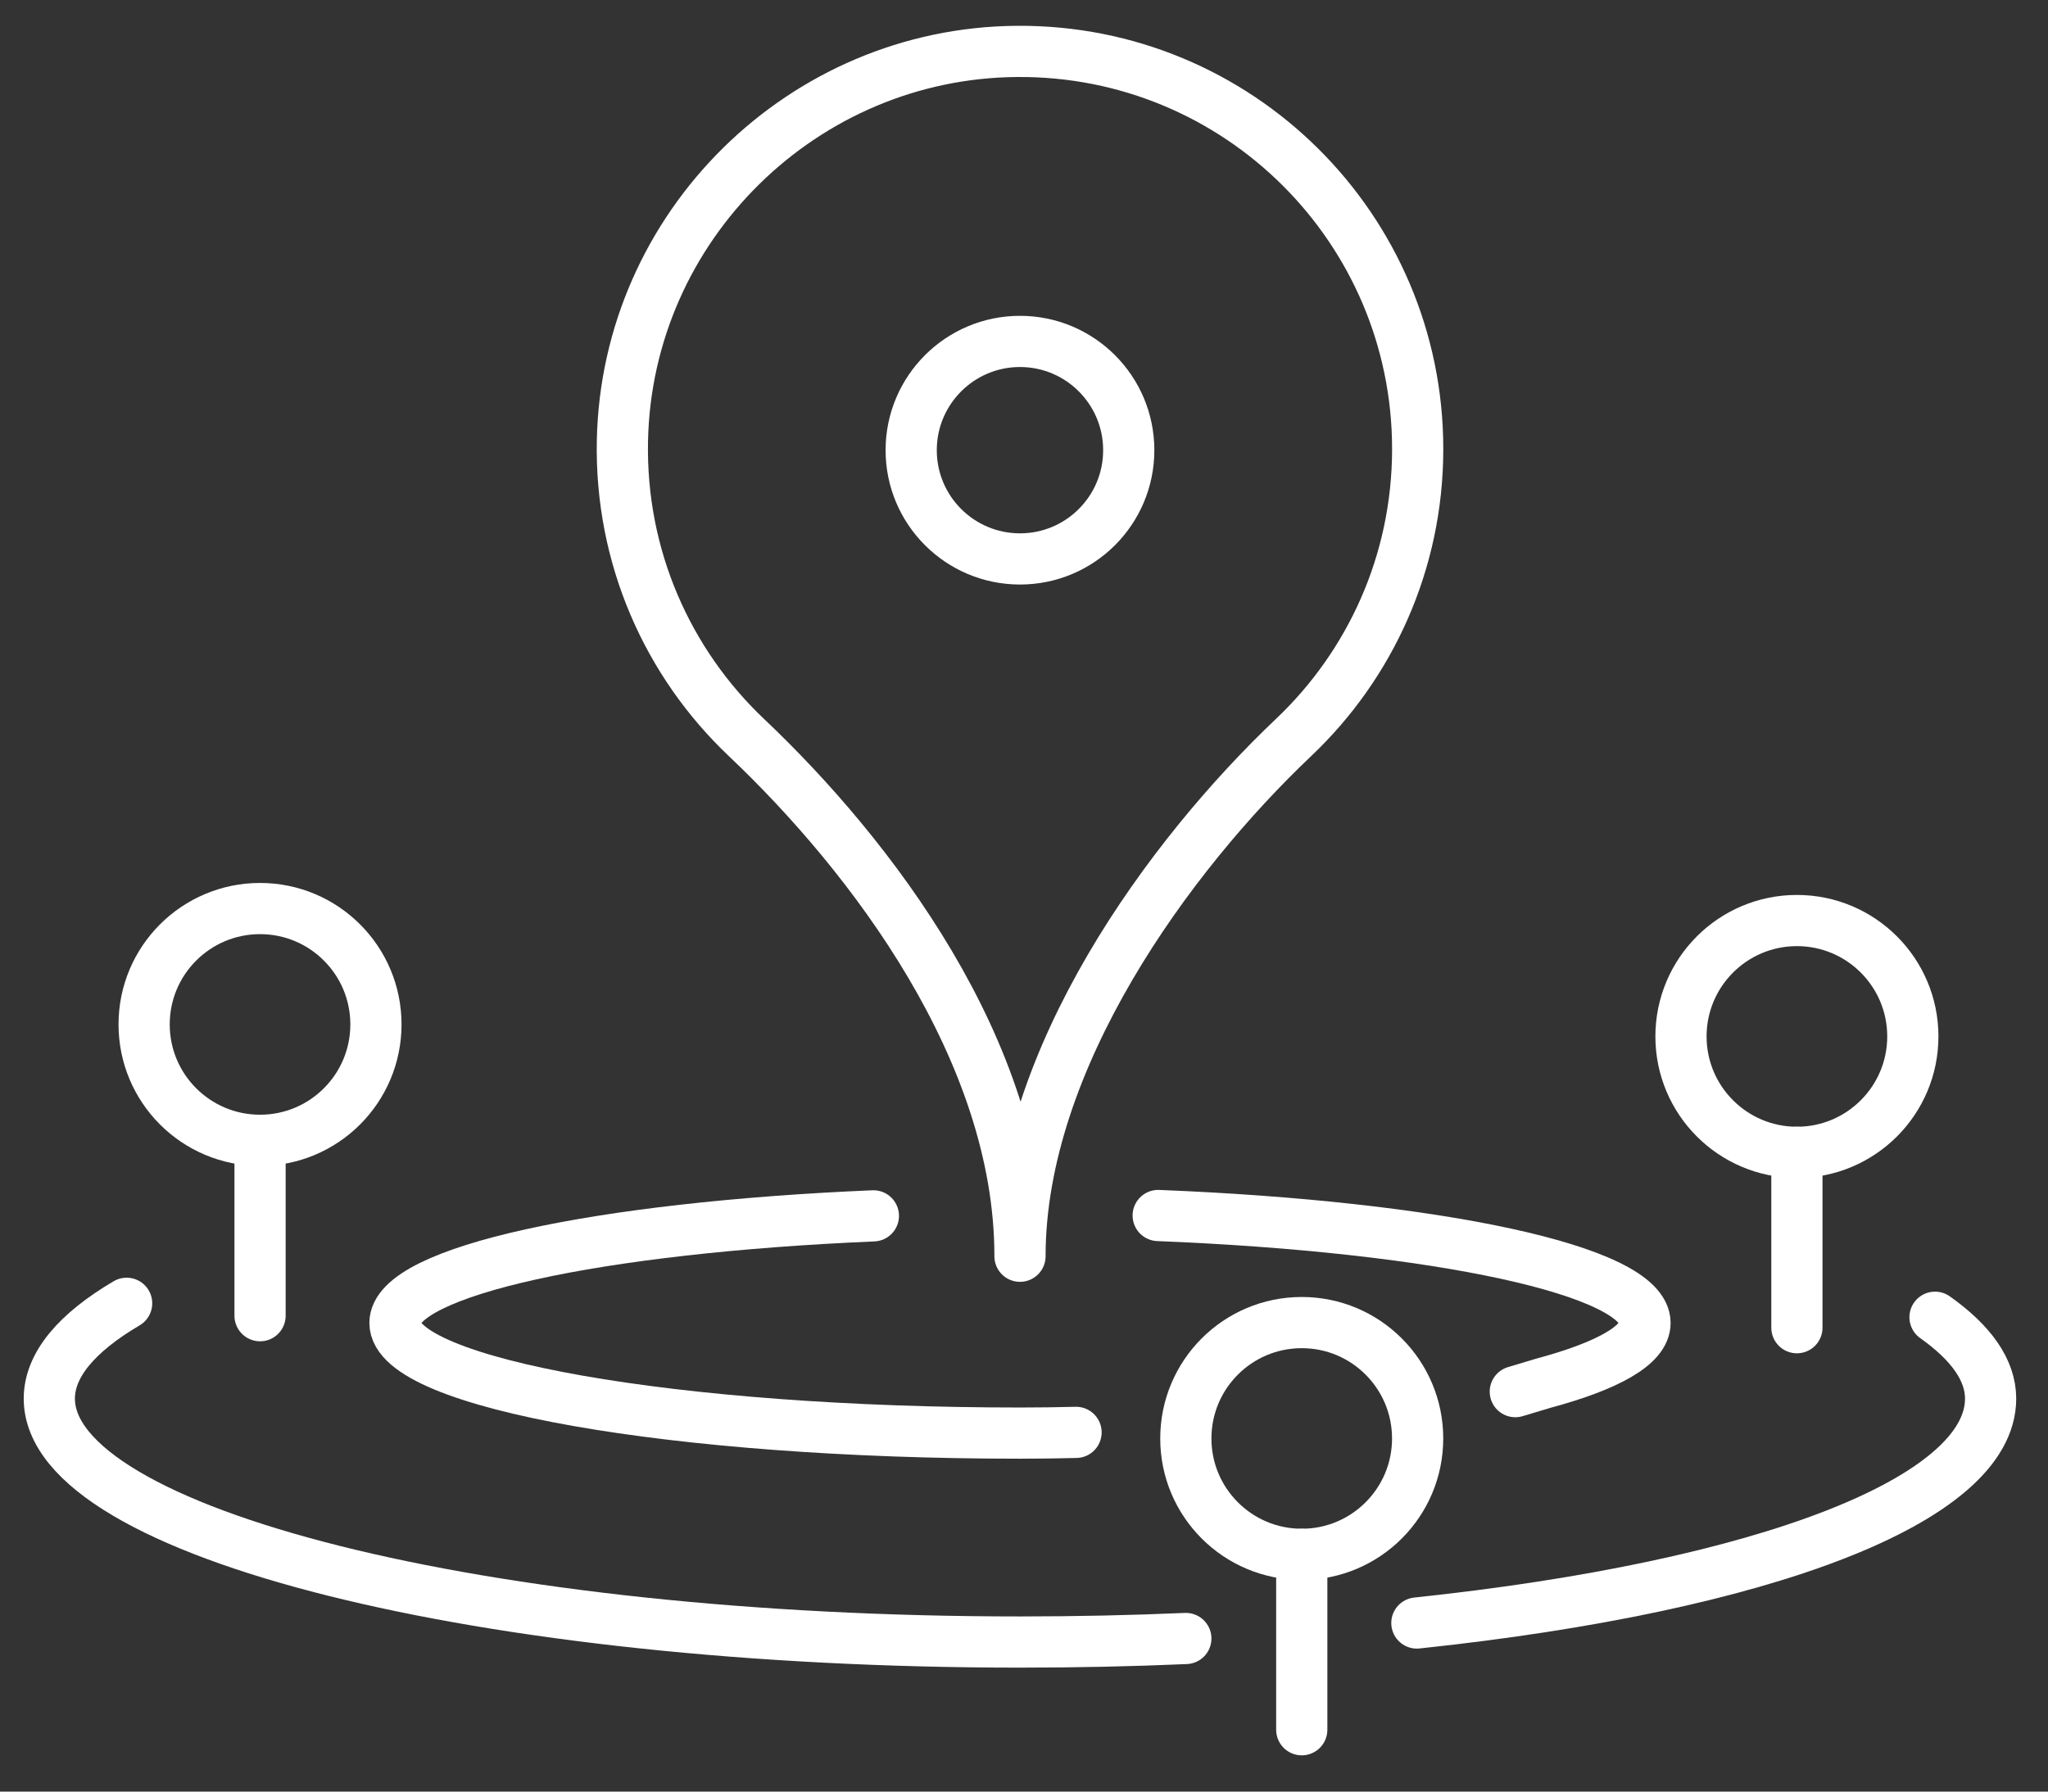
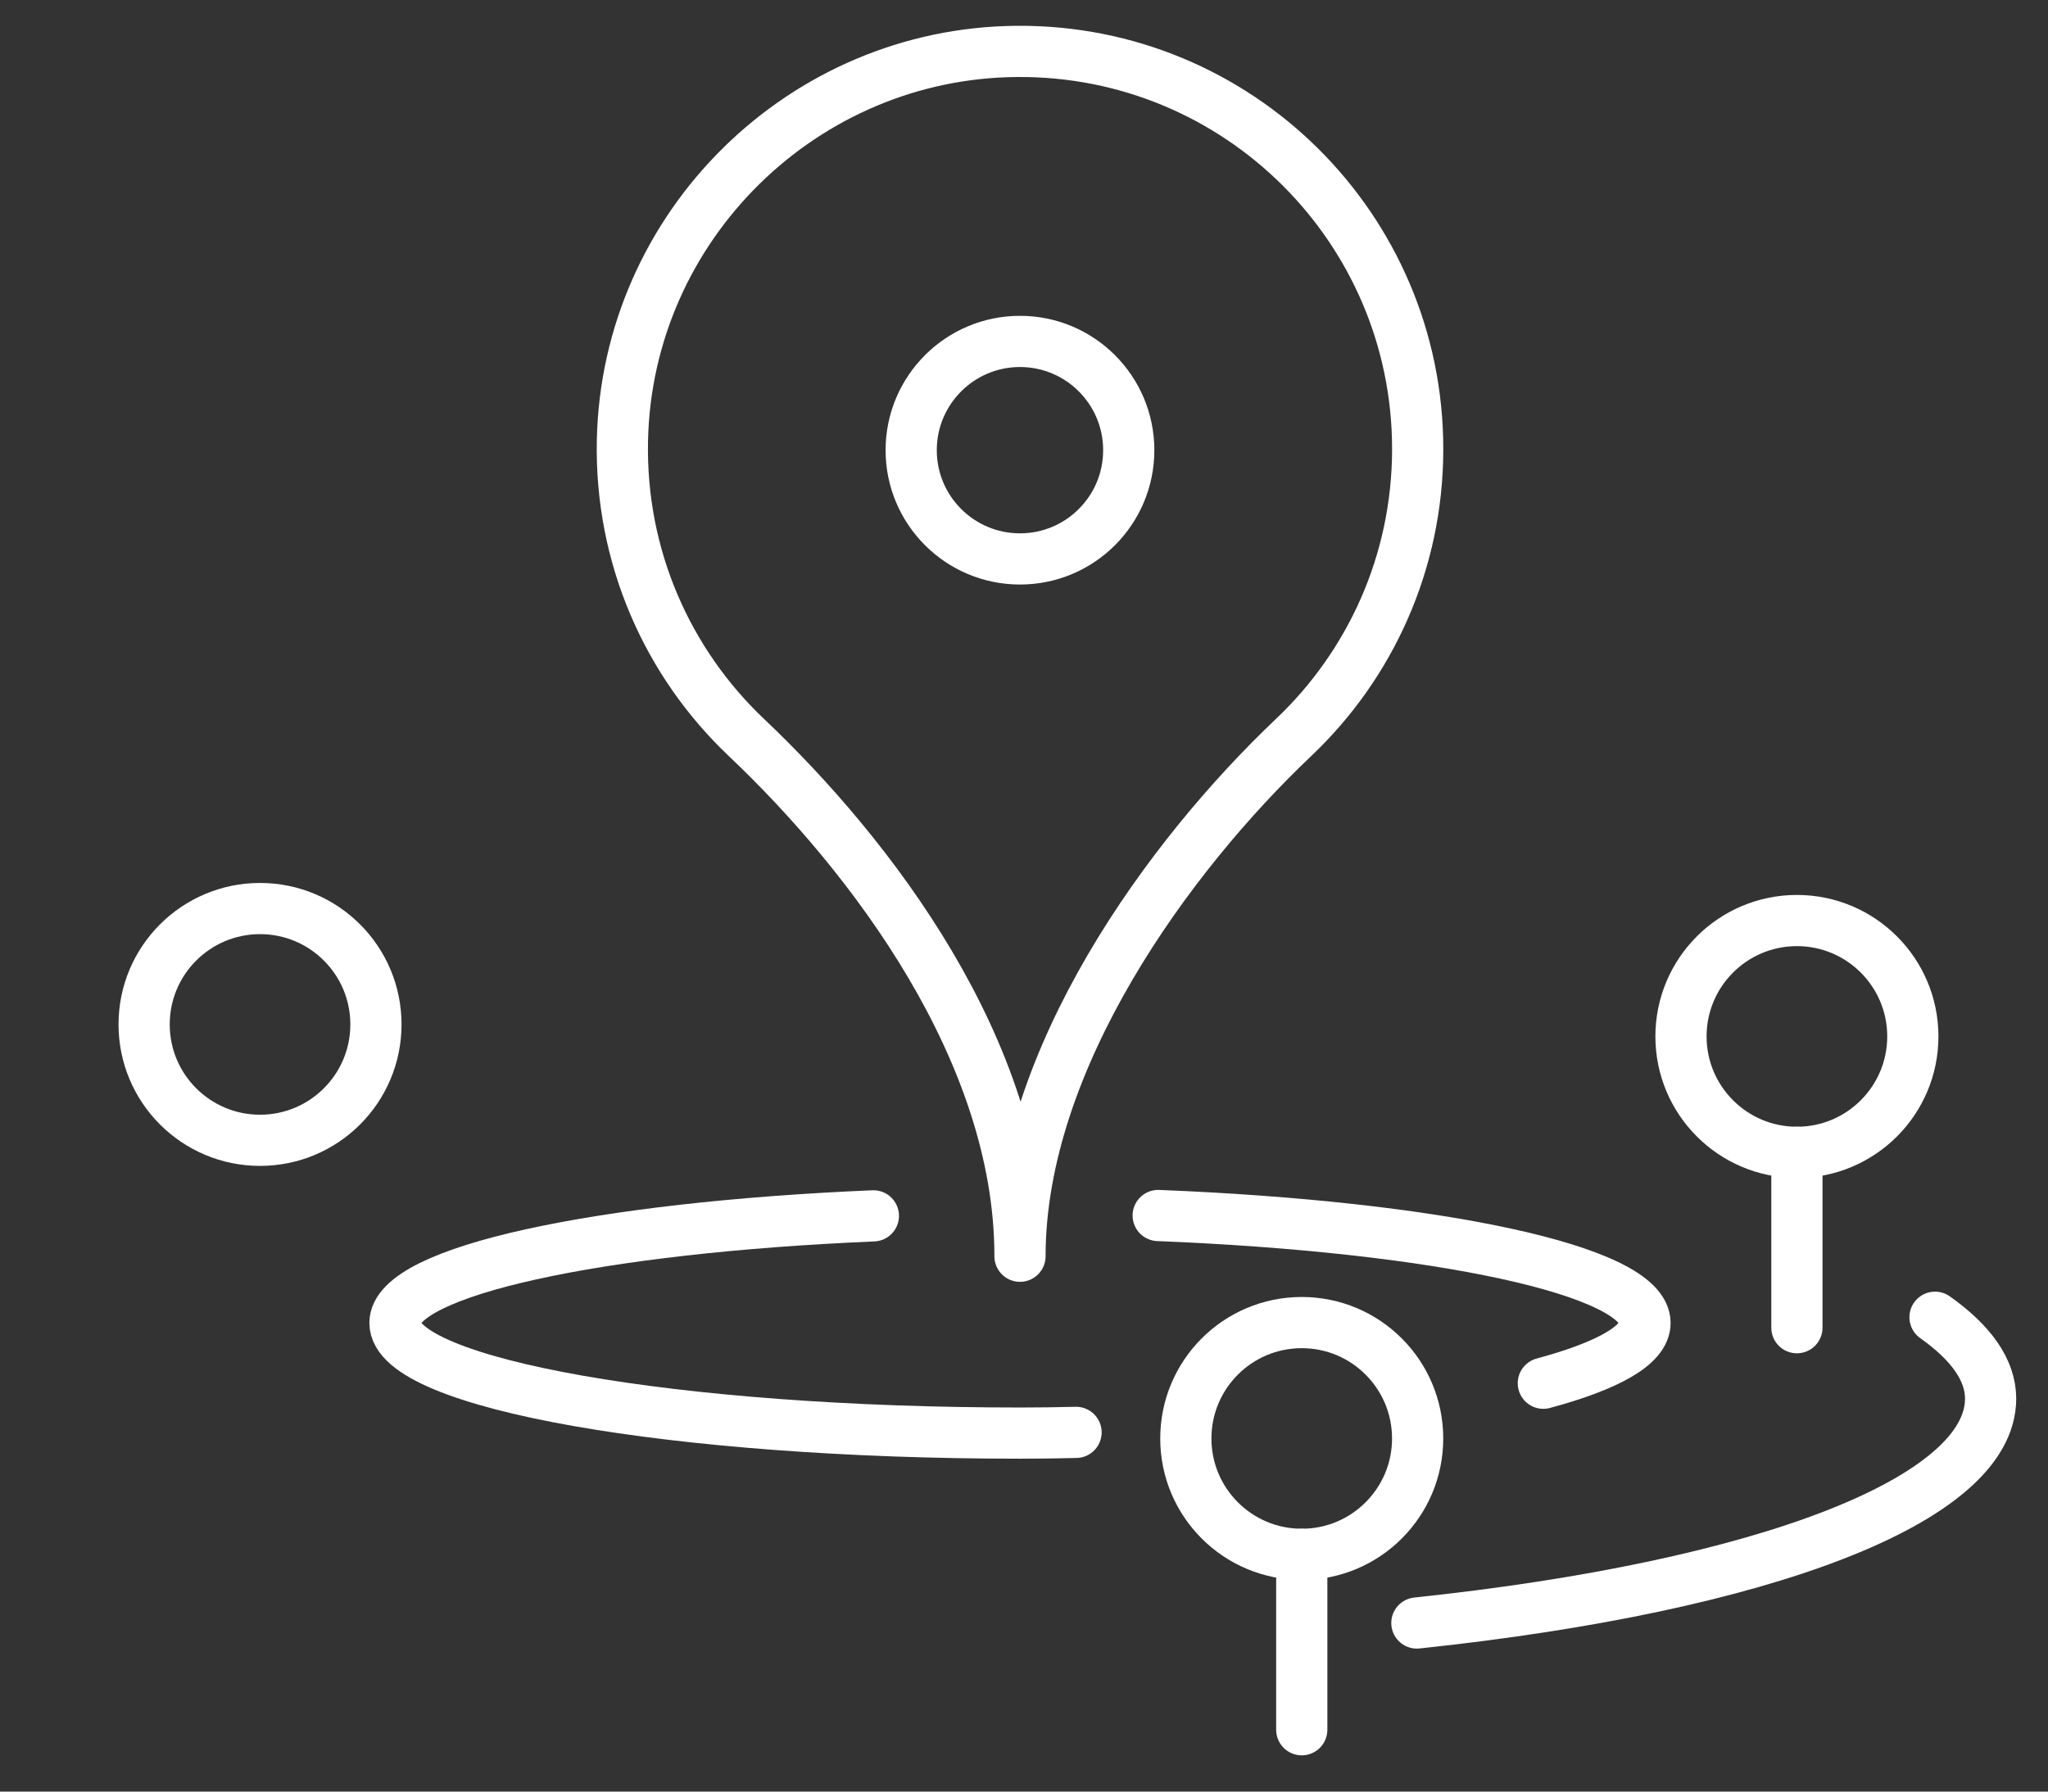
<svg xmlns="http://www.w3.org/2000/svg" width="48" height="42" viewBox="0 0 48 42" fill="none">
  <rect x="0" y="0" width="48" height="42" fill="#333333" stroke="none" />
  <path d="M23.906 29.45C23.906 24.833 27.401 20.055 30.318 17.289C32.11 15.591 33.227 13.188 33.227 10.525C33.227 5.355 29.017 1.168 23.839 1.205C18.816 1.24 14.693 5.304 14.588 10.326C14.531 13.07 15.659 15.55 17.496 17.291C20.412 20.053 23.906 24.636 23.906 29.442V29.45Z" stroke="white" stroke-width="1.2" stroke-miterlimit="10" stroke-linecap="round" stroke-linejoin="round" />
  <path d="M25.22 33.579C24.666 33.59 24.477 33.596 23.906 33.596C15.816 33.596 9.257 32.44 9.257 31.014C9.257 29.796 14.037 28.776 20.47 28.503" stroke="white" stroke-width="1.2" stroke-miterlimit="10" stroke-linecap="round" stroke-linejoin="round" />
-   <path d="M27.145 28.495C33.677 28.755 38.555 29.784 38.555 31.014C38.555 31.535 37.679 32.021 36.172 32.427L35.515 32.624" stroke="white" stroke-width="1.2" stroke-miterlimit="10" stroke-linecap="round" stroke-linejoin="round" />
+   <path d="M27.145 28.495C33.677 28.755 38.555 29.784 38.555 31.014C38.555 31.535 37.679 32.021 36.172 32.427" stroke="white" stroke-width="1.2" stroke-miterlimit="10" stroke-linecap="round" stroke-linejoin="round" />
  <path d="M23.906 13.103C25.314 13.103 26.455 11.962 26.455 10.554C26.455 9.146 25.314 8.004 23.906 8.004C22.498 8.004 21.356 9.146 21.356 10.554C21.356 11.962 22.498 13.103 23.906 13.103Z" stroke="white" stroke-width="1.2" stroke-miterlimit="10" stroke-linecap="round" stroke-linejoin="round" />
  <path d="M6.095 26.732C7.595 26.732 8.811 25.516 8.811 24.015C8.811 22.515 7.595 21.299 6.095 21.299C4.594 21.299 3.378 22.515 3.378 24.015C3.378 25.516 4.594 26.732 6.095 26.732Z" stroke="white" stroke-width="1.2" stroke-miterlimit="10" stroke-linecap="round" stroke-linejoin="round" />
-   <path d="M6.095 26.732V30.844" stroke="white" stroke-width="1.2" stroke-miterlimit="10" stroke-linecap="round" stroke-linejoin="round" />
  <path d="M30.51 36.438C32.01 36.438 33.226 35.222 33.226 33.722C33.226 32.221 32.01 31.005 30.51 31.005C29.009 31.005 27.793 32.221 27.793 33.722C27.793 35.222 29.009 36.438 30.51 36.438Z" stroke="white" stroke-width="1.2" stroke-miterlimit="10" stroke-linecap="round" stroke-linejoin="round" />
  <path d="M30.51 36.438V40.55" stroke="white" stroke-width="1.2" stroke-miterlimit="10" stroke-linecap="round" stroke-linejoin="round" />
  <path d="M42.115 27.014C43.615 27.014 44.832 25.797 44.832 24.297C44.832 22.796 43.615 21.58 42.115 21.58C40.615 21.58 39.398 22.796 39.398 24.297C39.398 25.797 40.615 27.014 42.115 27.014Z" stroke="white" stroke-width="1.2" stroke-miterlimit="10" stroke-linecap="round" stroke-linejoin="round" />
  <path d="M42.115 27.013V31.125" stroke="white" stroke-width="1.2" stroke-miterlimit="10" stroke-linecap="round" stroke-linejoin="round" />
-   <path d="M27.793 38.411C26.53 38.466 25.231 38.494 23.906 38.494C11.341 38.494 1.156 35.94 1.156 32.788C1.156 31.995 1.802 31.24 2.968 30.553" stroke="white" stroke-width="1.2" stroke-miterlimit="10" stroke-linecap="round" stroke-linejoin="round" />
  <path d="M45.352 30.88C46.196 31.477 46.655 32.119 46.655 32.788C46.655 35.154 41.385 37.183 33.208 38.048" stroke="white" stroke-width="1.2" stroke-miterlimit="10" stroke-linecap="round" stroke-linejoin="round" />
</svg>